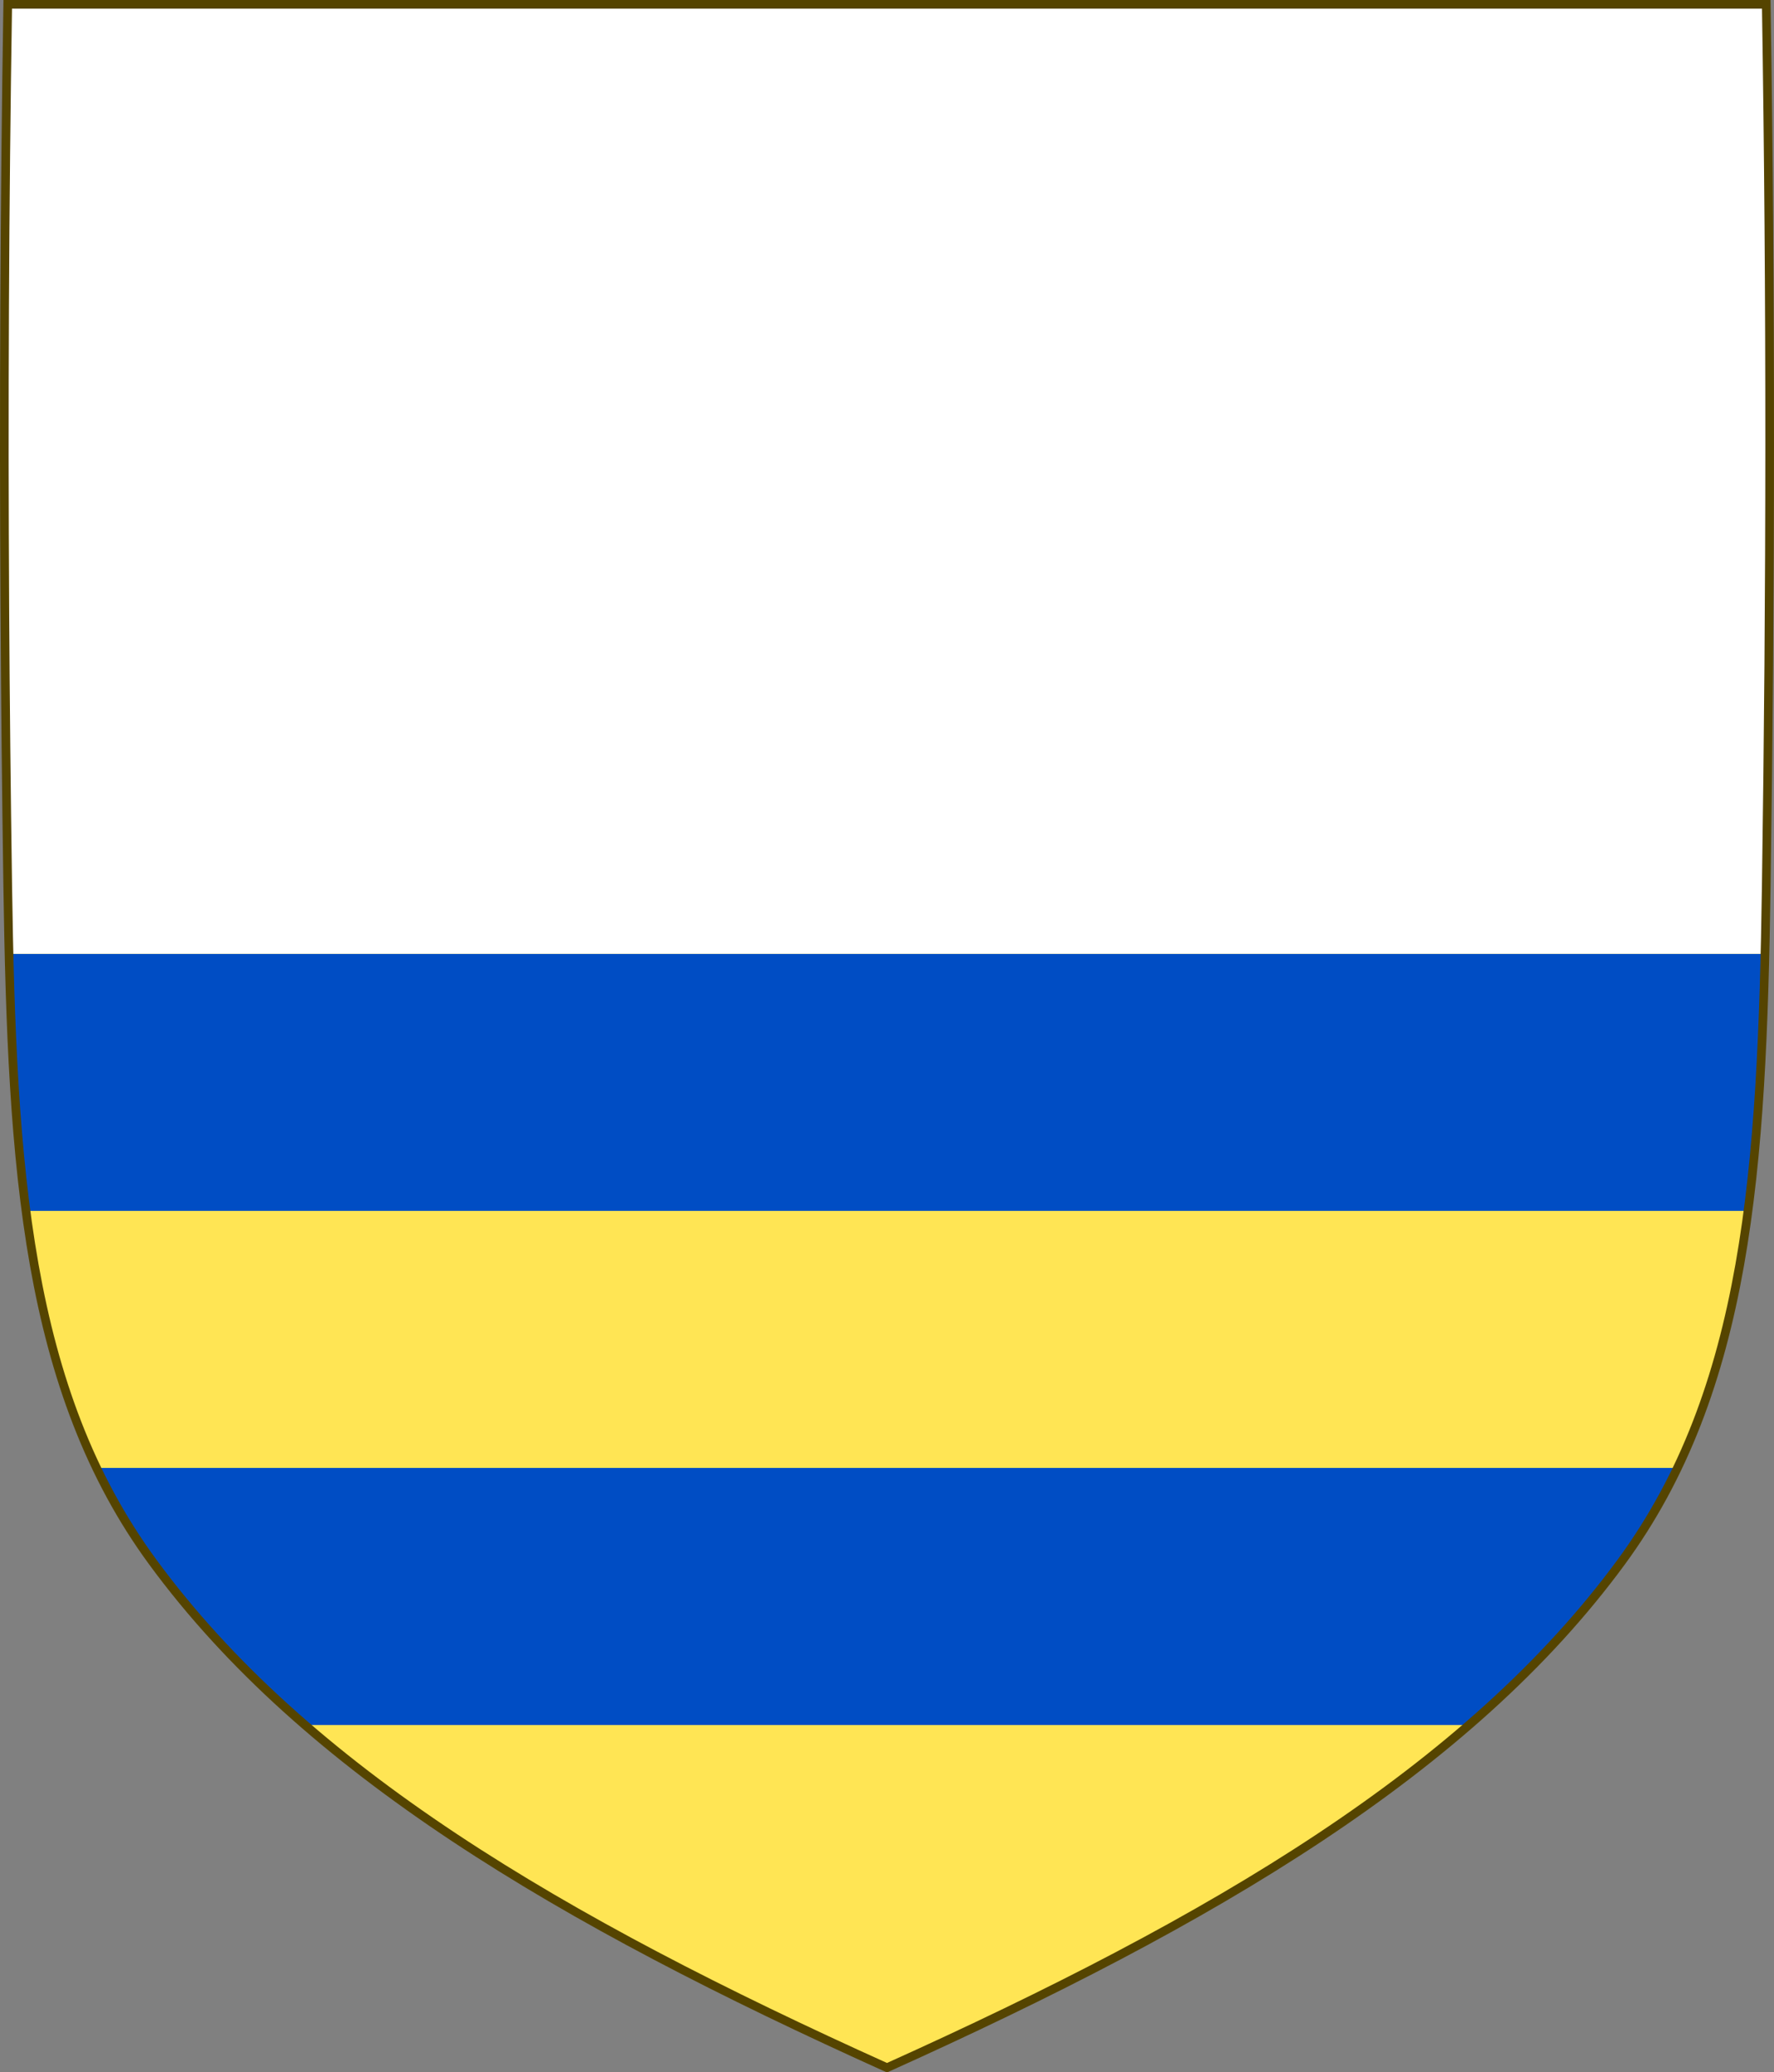
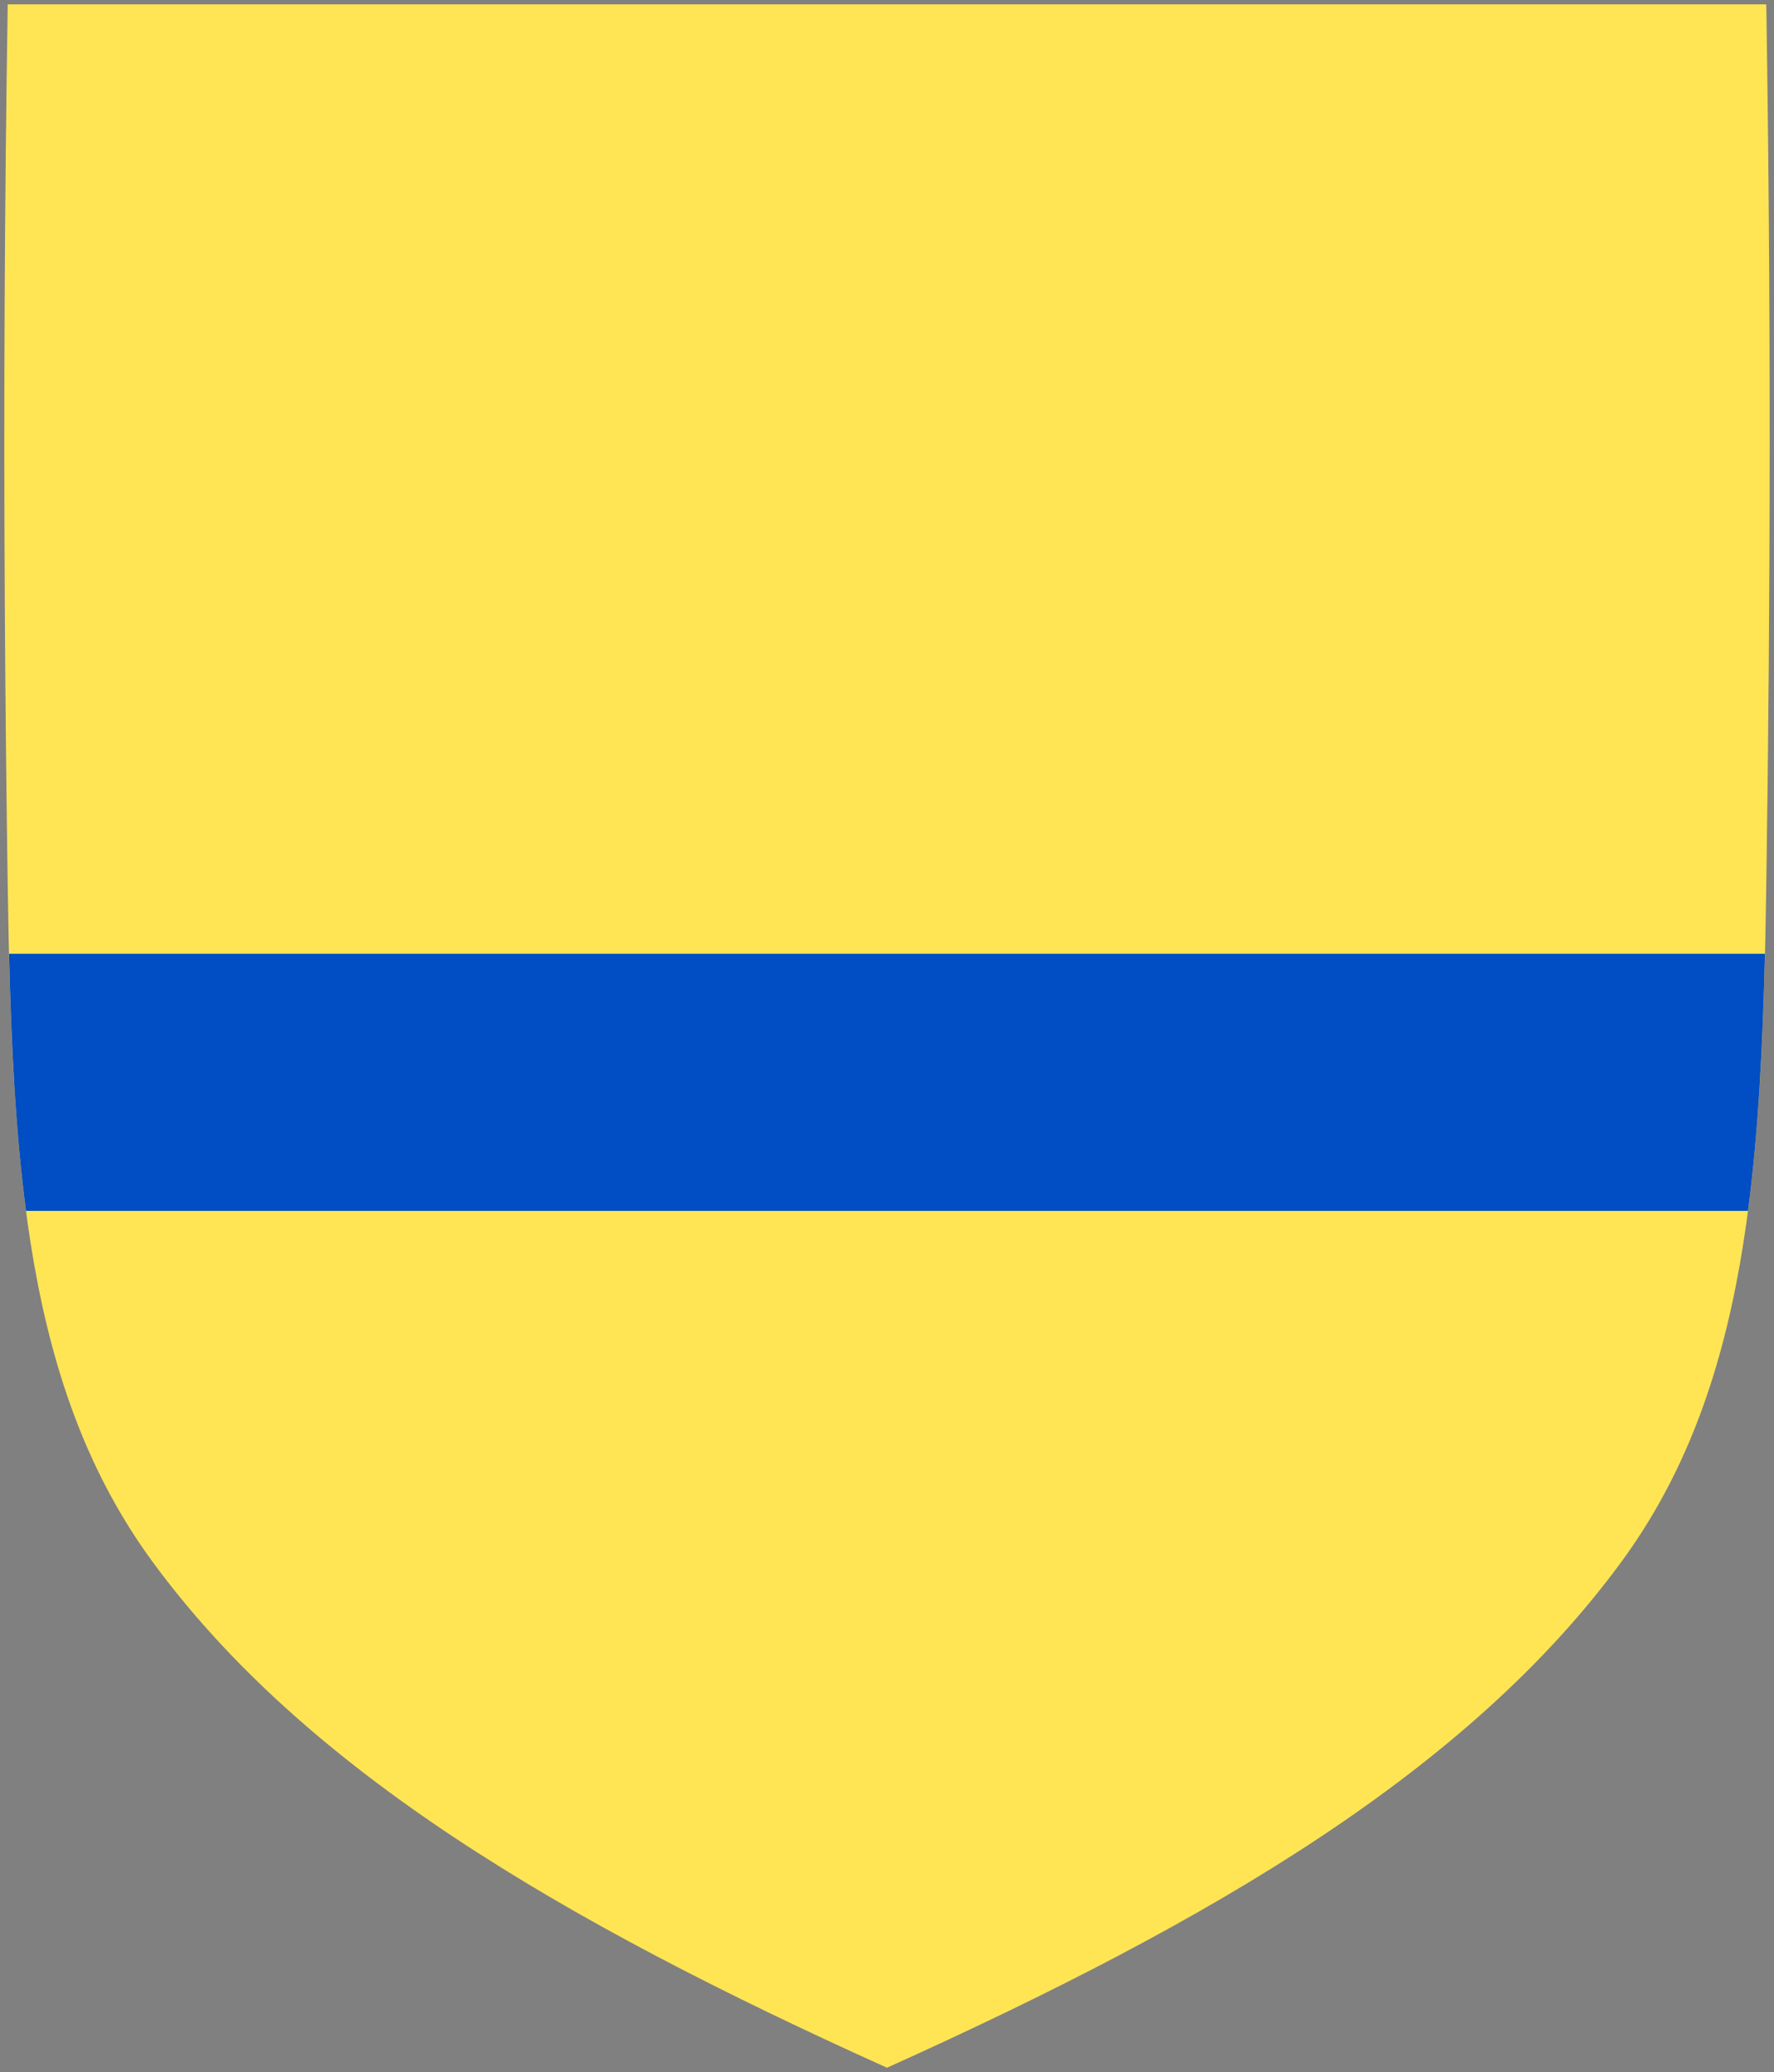
<svg xmlns="http://www.w3.org/2000/svg" xmlns:ns1="http://www.inkscape.org/namespaces/inkscape" xmlns:ns2="http://sodipodi.sourceforge.net/DTD/sodipodi-0.dtd" xmlns:xlink="http://www.w3.org/1999/xlink" width="409.65" height="478.32" version="1.1" id="svg2" ns1:version="1.0.2 (e86c870879, 2021-01-15)" ns2:docname="Coat_of_Arms_of_the_House_of_Foscari.svg">
  <rect width="100%" height="100%" fill="#808080" stroke="none" />
  <defs id="defs2442">
    <radialGradient gradientTransform="matrix(0.575,0.129,-2.179,9.678,685.362,-1893.53)" gradientUnits="userSpaceOnUse" xlink:href="#linearGradient5888" id="radialGradient3565" fy="207.574" fx="612.923" r="5.5" cy="207.574" cx="612.923" />
    <radialGradient gradientTransform="matrix(1,0,0,1.021,0,-4.226)" gradientUnits="userSpaceOnUse" xlink:href="#linearGradient5874" id="radialGradient3563" fy="202.811" fx="240.462" r="24.094" cy="202.811" cx="240.462" />
    <radialGradient gradientTransform="matrix(1,0,0,1.148,0,-26.83)" gradientUnits="userSpaceOnUse" xlink:href="#linearGradient8956" id="radialGradient3561" fy="178.974" fx="262.65" r="17.747" cy="178.974" cx="262.65" />
    <radialGradient gradientTransform="matrix(1,0,0,0.967,0,6.222)" gradientUnits="userSpaceOnUse" xlink:href="#linearGradient8956" id="radialGradient3559" fy="191.023" fx="264.963" r="16.636" cy="191.023" cx="264.963" />
    <radialGradient gradientTransform="matrix(1,0,0,0.602,0,80.784)" gradientUnits="userSpaceOnUse" xlink:href="#linearGradient8956" id="radialGradient3557" fy="199.037" fx="263.939" r="14.241" cy="199.037" cx="263.939" />
    <radialGradient gradientTransform="matrix(1,0,0,0.656,0,71.674)" gradientUnits="userSpaceOnUse" xlink:href="#linearGradient8956" id="radialGradient3555" fy="204.595" fx="265.724" r="9.765" cy="204.595" cx="265.724" />
    <radialGradient gradientTransform="matrix(1,-0.32,0.14,0.438,-29.456,205.096)" gradientUnits="userSpaceOnUse" xlink:href="#linearGradient8956" id="radialGradient3553" fy="210.15" fx="265.26" r="11.986" cy="210.15" cx="265.26" />
    <radialGradient gradientTransform="matrix(1.154,-0.43,0.15,0.403,-74.037,245.394)" gradientUnits="userSpaceOnUse" xlink:href="#linearGradient8956" id="radialGradient3551" fy="217.788" fx="267.295" r="12.614" cy="217.788" cx="267.295" />
    <radialGradient gradientTransform="matrix(1,-0.494,0.219,0.443,-49.573,256.327)" gradientUnits="userSpaceOnUse" xlink:href="#linearGradient8956" id="radialGradient3549" fy="224.856" fx="265.538" r="12.637" cy="224.856" cx="265.538" />
    <radialGradient gradientTransform="matrix(1,-0.515,0.236,0.458,-54.654,261.359)" gradientUnits="userSpaceOnUse" xlink:href="#linearGradient8956" id="radialGradient3547" fy="232.018" fx="263.3" r="11.441" cy="232.018" cx="263.3" />
    <radialGradient gradientTransform="matrix(1,0,0,1.148,0,-26.83)" gradientUnits="userSpaceOnUse" xlink:href="#linearGradient8956" id="radialGradient3545" fy="178.974" fx="262.65" r="17.747" cy="178.974" cx="262.65" />
    <radialGradient gradientTransform="matrix(1,0,0,0.967,0,6.222)" gradientUnits="userSpaceOnUse" xlink:href="#linearGradient8956" id="radialGradient3543" fy="191.023" fx="264.963" r="16.636" cy="191.023" cx="264.963" />
    <radialGradient gradientTransform="matrix(1,0,0,0.602,0,80.784)" gradientUnits="userSpaceOnUse" xlink:href="#linearGradient8956" id="radialGradient3541" fy="199.037" fx="263.939" r="14.241" cy="199.037" cx="263.939" />
    <radialGradient gradientTransform="matrix(1,0,0,0.656,0,71.674)" gradientUnits="userSpaceOnUse" xlink:href="#linearGradient8956" id="radialGradient3539" fy="204.595" fx="265.724" r="9.765" cy="204.595" cx="265.724" />
    <radialGradient gradientTransform="matrix(1,-0.32,0.14,0.438,-29.456,205.096)" gradientUnits="userSpaceOnUse" xlink:href="#linearGradient8956" id="radialGradient3537" fy="210.15" fx="265.26" r="11.986" cy="210.15" cx="265.26" />
    <radialGradient gradientTransform="matrix(1.154,-0.43,0.15,0.403,-74.037,245.394)" gradientUnits="userSpaceOnUse" xlink:href="#linearGradient8956" id="radialGradient3535" fy="217.788" fx="267.295" r="12.614" cy="217.788" cx="267.295" />
    <radialGradient gradientTransform="matrix(1,-0.494,0.219,0.443,-49.573,256.327)" gradientUnits="userSpaceOnUse" xlink:href="#linearGradient8956" id="radialGradient3533" fy="224.856" fx="265.538" r="12.637" cy="224.856" cx="265.538" />
    <radialGradient gradientTransform="matrix(1,-0.515,0.236,0.458,-54.654,261.359)" gradientUnits="userSpaceOnUse" xlink:href="#linearGradient8956" id="radialGradient3531" fy="232.018" fx="263.3" r="11.441" cy="232.018" cx="263.3" />
    <linearGradient id="linearGradient5874">
      <stop offset="0" style="stop-color:#ffeeaa;stop-opacity:1" id="stop5876" />
      <stop offset="1" style="stop-color:#ffd154;stop-opacity:1" id="stop5878" />
    </linearGradient>
    <linearGradient id="linearGradient5888">
      <stop offset="0" style="stop-color:#e6e6e6;stop-opacity:1" id="stop5890" />
      <stop offset="1" style="stop-color:#b8b8b8;stop-opacity:1" id="stop5892" />
    </linearGradient>
    <linearGradient id="linearGradient8956">
      <stop offset="0" style="stop-color:#e9ddaf;stop-opacity:1" id="stop8958" />
      <stop offset="1" style="stop-color:#b99e33;stop-opacity:1" id="stop8960" />
    </linearGradient>
  </defs>
  <ns2:namedview pagecolor="#ffffff" bordercolor="#666666" borderopacity="1" objecttolerance="10" gridtolerance="10" guidetolerance="10" ns1:pageopacity="0" ns1:pageshadow="2" ns1:window-width="1920" ns1:window-height="986" id="namedview2440" showgrid="false" ns1:zoom="0.17444096" ns1:cx="338.55638" ns1:cy="-18.045762" ns1:window-x="-11" ns1:window-y="-11" ns1:window-maximized="1" ns1:current-layer="g6" ns1:document-rotation="0" ns1:object-paths="true" />
  <g transform="translate(-552.32,-147.49)" id="g6">
    <g transform="translate(217.94,365.75)" id="g8">
      <path style="fill:#ffe554;fill-opacity:1;stroke:none;stroke-width:2" ns1:connector-curvature="0" d="m 336.163,-217.264 c -0.737,46.42 -0.939,92.845 -0.669,139.27 0.125,21.389 0.349,42.777 0.669,64.164 0.975,65.329 4.234,116.31 33.501,156.17 35.255,48.019 93.988,82.671 169.54,116.72 75.551,-34.045 134.28,-68.698 169.54,-116.72 29.267,-39.863 32.526,-90.843 33.501,-156.17 1.012,-67.806 1.076,-135.62 0,-203.43 H 336.165 Z" id="path2436-5" />
-       <path id="rect2989" style="fill:#004dc4;fill-opacity:1;fill-rule:nonzero;stroke:none;stroke-width:1" d="m 22.311,338.863 c 3.632,7.587 7.906,14.833 12.975,21.736 9.91,13.498 21.674,25.94 35.146,37.609 H 339.215 c 13.472,-11.669 25.239,-24.111 35.15,-37.609 5.069,-6.904 9.341,-14.149 12.973,-21.736 z" transform="translate(334.38,-218.26)" />
      <path id="path2405" style="fill:#004dc4;fill-opacity:1;fill-rule:nonzero;stroke:none;stroke-width:1" ns1:transform-center-x="-88.195347" ns1:transform-center-y="53.297698" d="m 2.094,220.176 c 0.511,21.348 1.506,41.105 3.912,59.344 H 403.643 c 2.406,-18.239 3.401,-37.996 3.912,-59.344 z" transform="translate(334.38,-218.26)" />
-       <path style="fill:#ffffff;fill-opacity:1;fill-rule:nonzero;stroke:none;stroke-width:1" d="m 336.156,-216.825 h 406.631 L 741.935,1.916 H 336.54 Z" id="rect3795-0" ns1:connector-curvature="0" ns2:nodetypes="ccccc" />
    </g>
-     <path style="display:inline;fill:none;stroke:#554400;stroke-width:2" ns1:connector-curvature="0" d="m 554.103,148.486 c -0.737,46.42 -0.939,92.845 -0.669,139.27 0.125,21.389 0.349,42.777 0.669,64.164 0.975,65.329 4.234,116.31 33.501,156.17 35.255,48.019 93.988,82.671 169.54,116.72 75.551,-34.045 134.28,-68.698 169.54,-116.72 29.267,-39.863 32.526,-90.843 33.501,-156.17 1.012,-67.806 1.076,-135.62 0,-203.43 H 554.105 Z" id="path2436" />
  </g>
</svg>